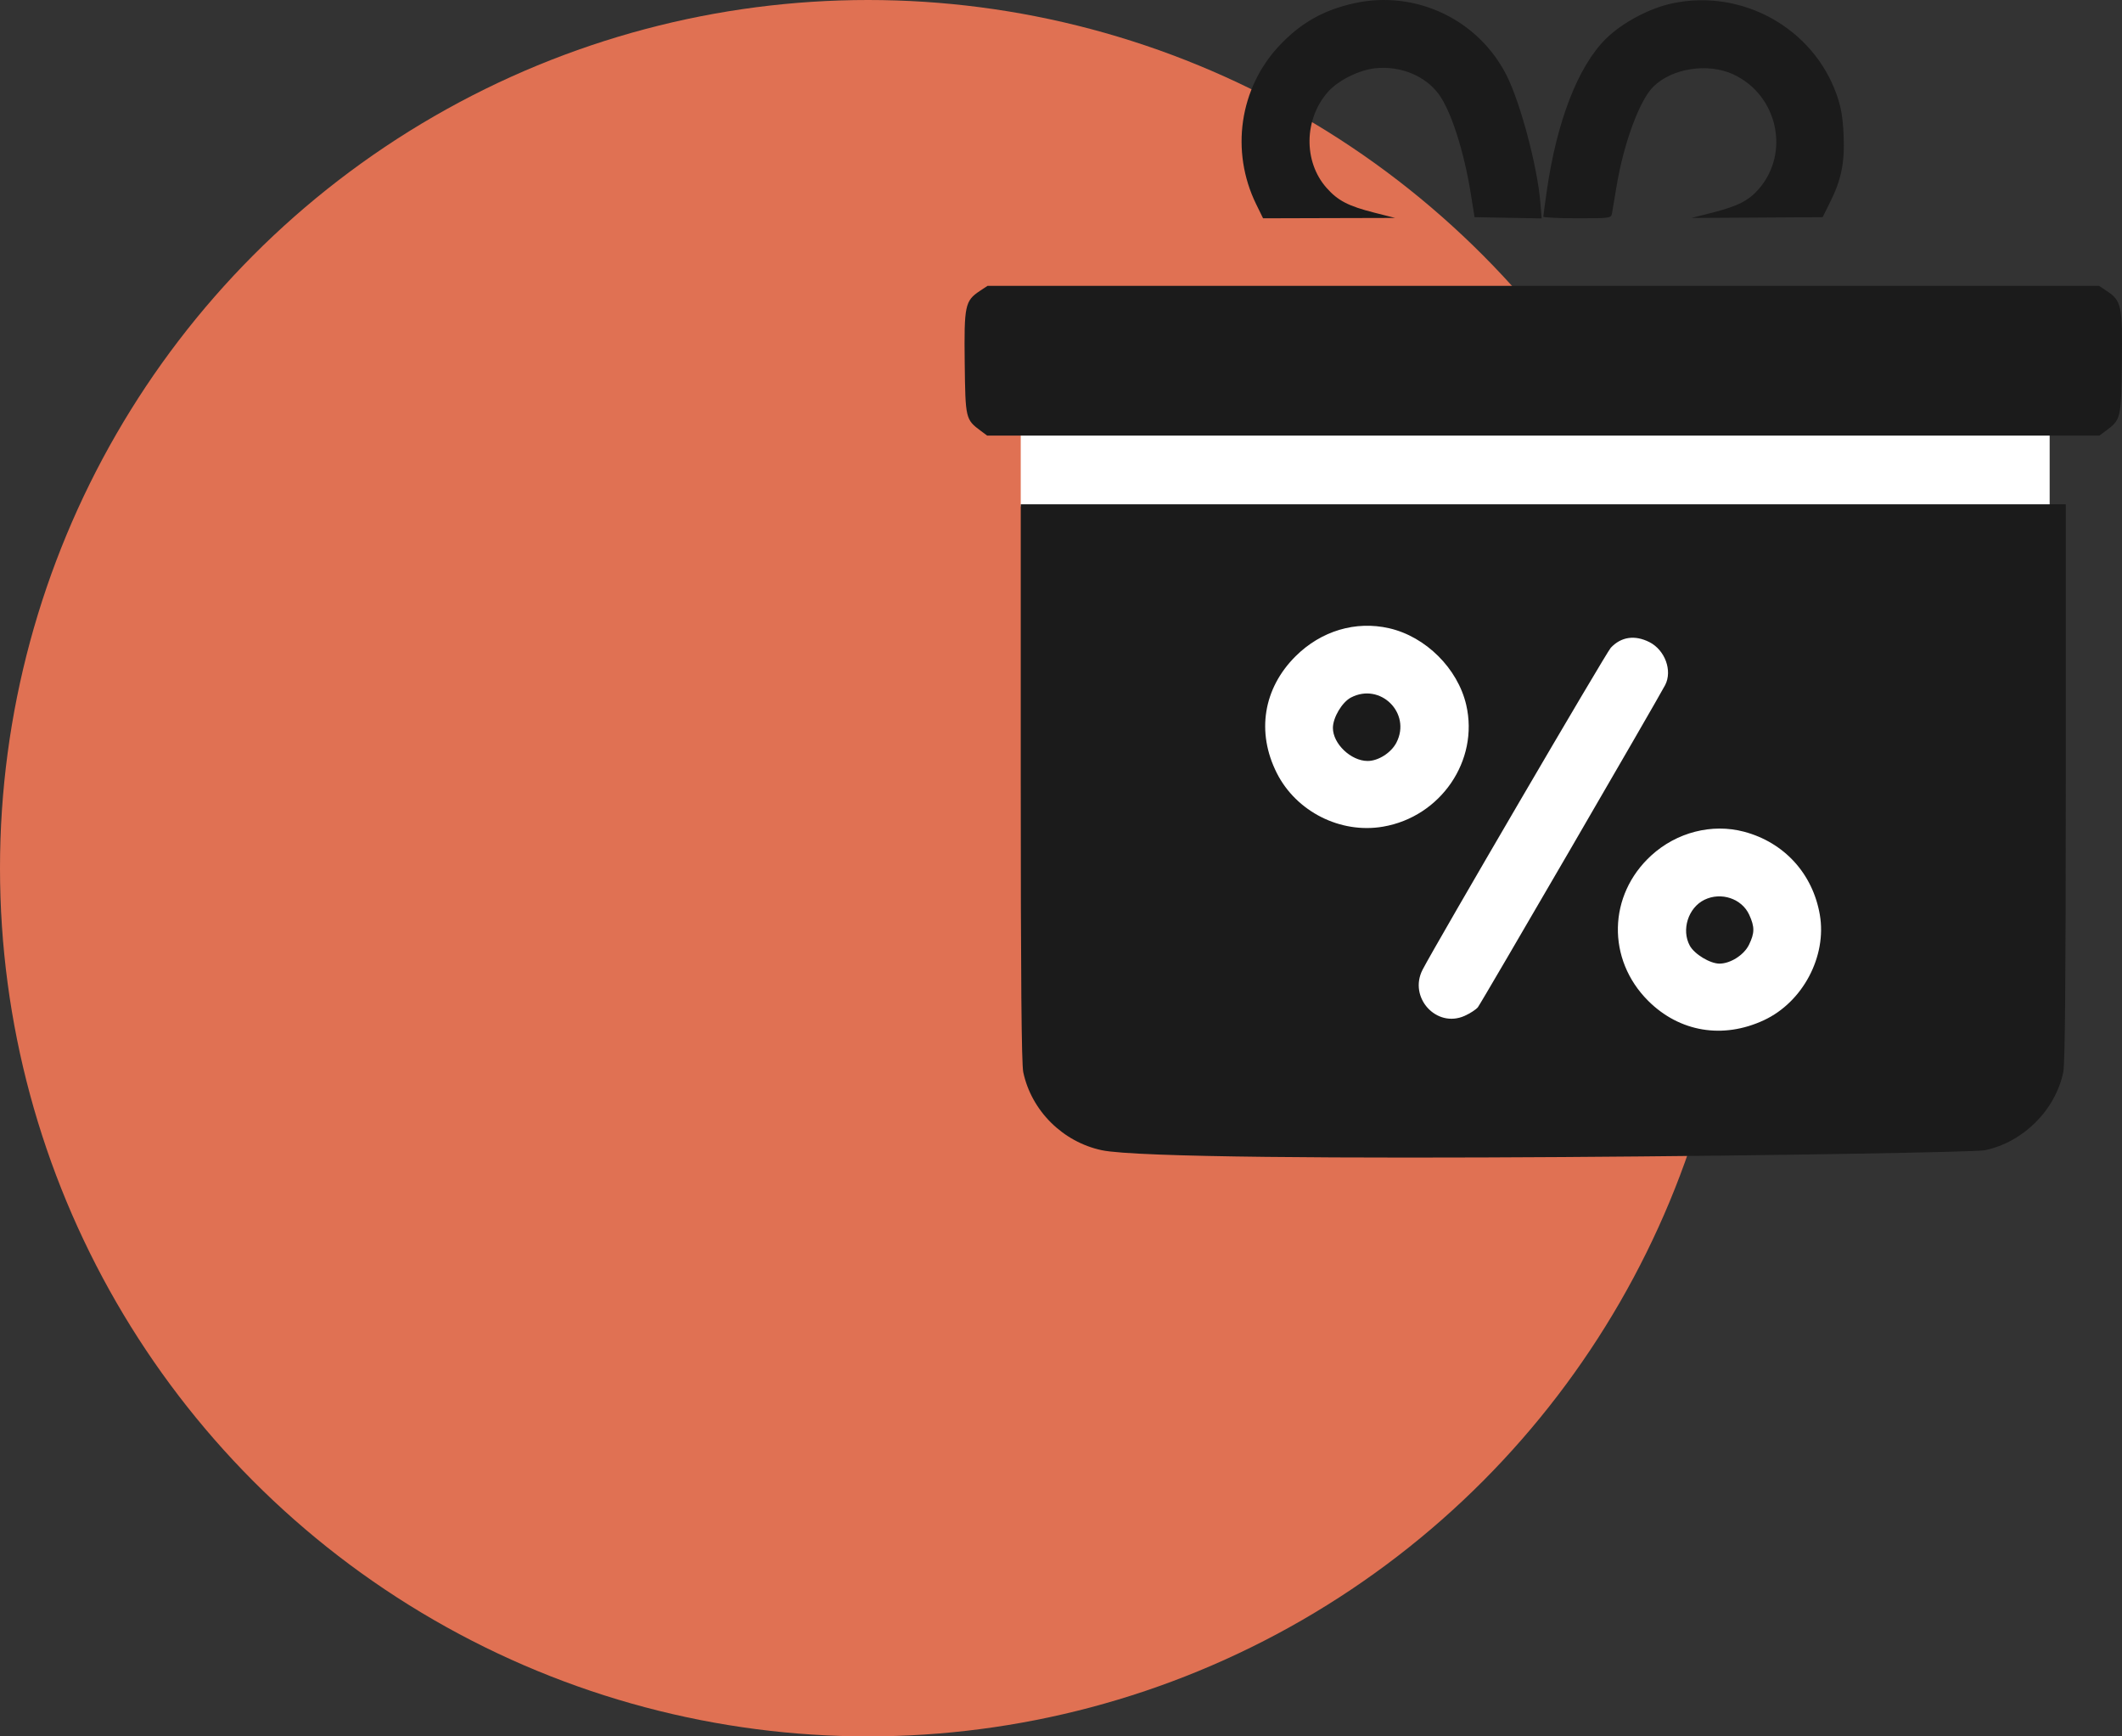
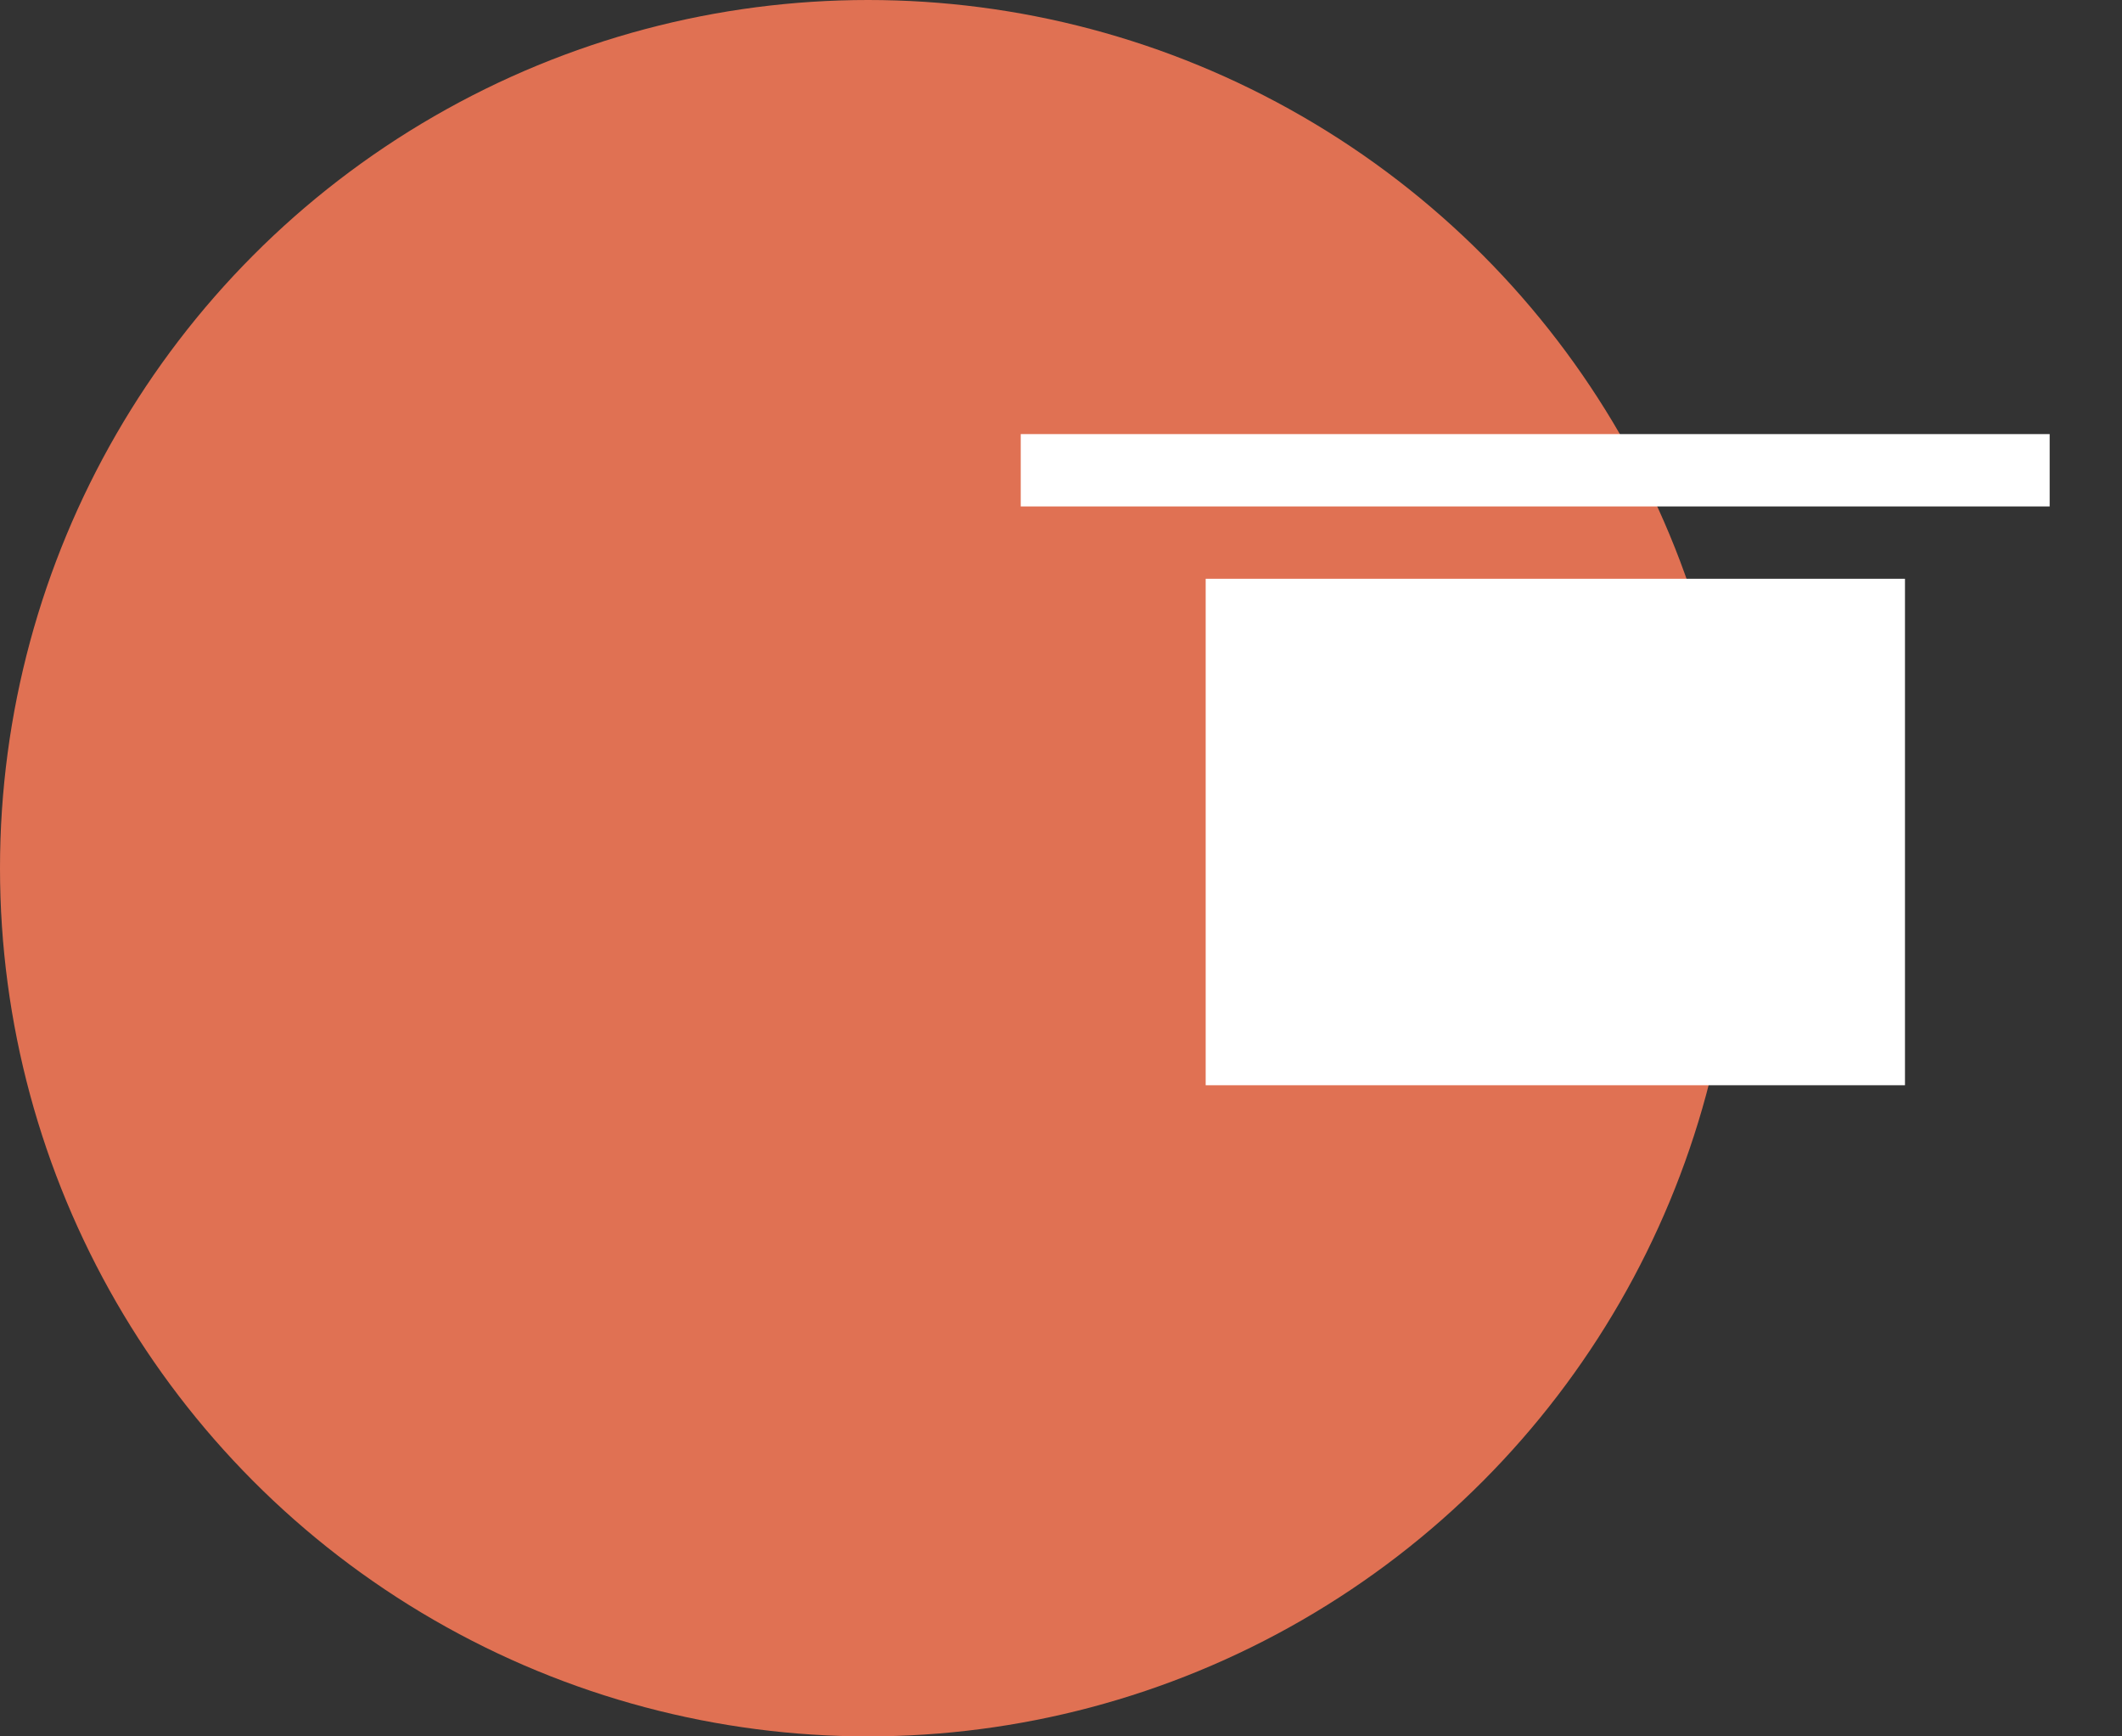
<svg xmlns="http://www.w3.org/2000/svg" width="88" height="72" viewBox="0 0 88 72" fill="none">
  <rect x="0" y="0" width="88" height="72" fill="#333333" stroke="none" />
  <circle cx="36" cy="36" r="36" fill="#E07153" />
  <rect x="50" y="24" width="29" height="21" fill="white" />
  <path d="M42.33 18H85V21H42.33V18Z" fill="white" />
-   <path fill-rule="evenodd" clip-rule="evenodd" d="M56.167 0.133C54.891 0.413 53.939 0.951 53.053 1.894C51.4 3.653 51.018 6.27 52.094 8.468L52.38 9.052L55.118 9.044L57.856 9.037L57.005 8.821C55.914 8.545 55.483 8.322 55.011 7.788C54.049 6.7 54.075 4.939 55.071 3.81C55.492 3.334 56.361 2.9 57.037 2.83C58.083 2.721 59.114 3.146 59.675 3.918C60.178 4.609 60.711 6.27 60.993 8.025L61.15 9.005L62.542 9.031L63.934 9.057L63.876 8.366C63.749 6.881 63.048 4.251 62.479 3.126C61.306 0.807 58.71 -0.424 56.167 0.133ZM69.347 0.14C68.388 0.345 67.258 0.95 66.589 1.616C65.437 2.763 64.556 5.04 64.142 7.942C64.066 8.475 64.003 8.943 64.002 8.982C64.001 9.02 64.632 9.052 65.405 9.052C66.788 9.052 66.811 9.048 66.851 8.842C66.873 8.726 66.956 8.232 67.036 7.744C67.329 5.962 67.987 4.168 68.559 3.599C69.336 2.826 70.834 2.595 71.888 3.087C73.713 3.939 74.245 6.316 72.948 7.825C72.524 8.318 72.073 8.548 70.995 8.822L70.144 9.038L72.865 9.022L75.585 9.005L75.888 8.398C76.362 7.451 76.506 6.741 76.455 5.598C76.422 4.859 76.35 4.444 76.164 3.918C75.188 1.158 72.236 -0.478 69.347 0.14ZM40.633 12.065C40.019 12.473 39.978 12.668 40.007 15.044C40.035 17.37 40.041 17.396 40.678 17.869L40.938 18.062H64H87.062L87.322 17.869C87.959 17.396 87.965 17.37 87.993 15.044C88.022 12.668 87.981 12.473 87.367 12.065L87.048 11.853H64H40.952L40.633 12.065ZM42.331 32.436C42.331 40.552 42.362 44.109 42.435 44.458C42.773 46.057 44.073 47.35 45.689 47.694C48.53 48.299 81.599 47.845 82.311 47.696C83.903 47.362 85.232 46.039 85.565 44.458C85.638 44.11 85.669 40.52 85.669 32.436V20.91H64H42.331V32.436ZM57.611 26.051C59.128 26.399 60.455 27.72 60.805 29.23C61.34 31.539 59.746 33.87 57.353 34.278C55.589 34.58 53.757 33.655 52.95 32.056C52.096 30.364 52.388 28.545 53.728 27.212C54.785 26.16 56.218 25.731 57.611 26.051ZM68.406 26.628C69.051 26.958 69.363 27.815 69.053 28.409C68.713 29.058 61.41 41.621 61.287 41.768C61.206 41.865 60.957 42.026 60.736 42.124C59.569 42.644 58.401 41.359 58.995 40.209C59.553 39.13 66.605 27.069 66.8 26.86C67.227 26.402 67.8 26.319 68.406 26.628ZM56.025 28.923C55.656 29.115 55.276 29.755 55.276 30.184C55.276 30.841 56.026 31.554 56.717 31.554C57.161 31.554 57.695 31.212 57.912 30.789C58.537 29.569 57.243 28.288 56.025 28.923ZM72.325 34.487C73.991 34.929 75.175 36.226 75.469 37.931C75.766 39.658 74.761 41.553 73.15 42.303C71.45 43.095 69.652 42.795 68.355 41.504C66.626 39.783 66.681 37.115 68.479 35.472C69.532 34.51 70.996 34.135 72.325 34.487ZM70.681 37.311C70.012 37.639 69.72 38.555 70.075 39.21C70.267 39.564 70.915 39.957 71.307 39.957C71.763 39.957 72.325 39.598 72.531 39.175C72.769 38.686 72.771 38.435 72.541 37.932C72.234 37.259 71.373 36.972 70.681 37.311Z" fill="#1B1B1B" />
</svg>